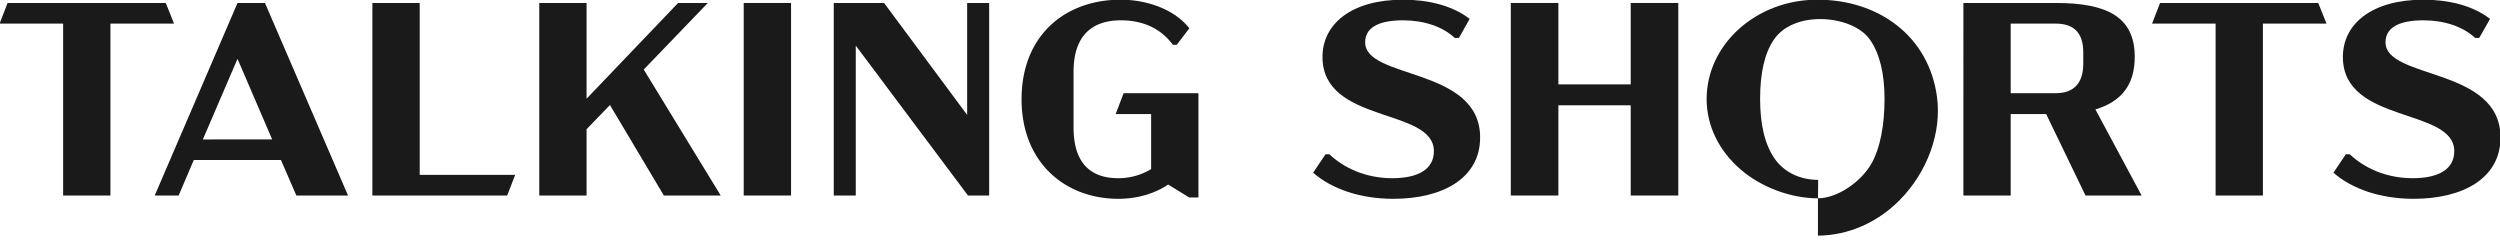
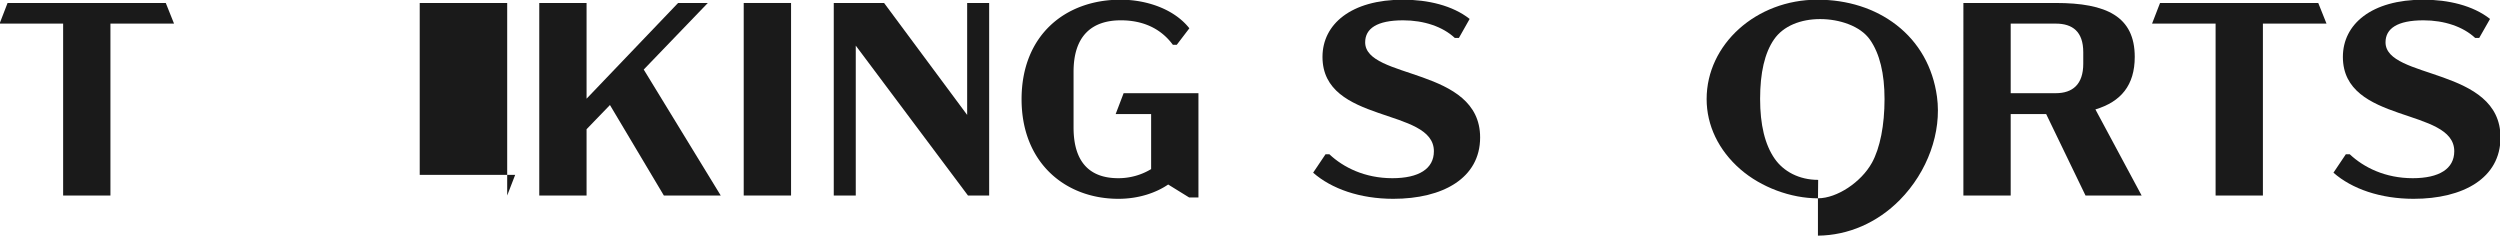
<svg xmlns="http://www.w3.org/2000/svg" id="Layer_1" data-name="Layer 1" viewBox="0 0 1912 185">
  <defs>
    <style>.cls-1{fill:#1a1a1a;}</style>
  </defs>
  <title>Artboard 1 copy</title>
  <path class="cls-1" d="M84.46,18.06V149.53H48.28V18.06H-.31L5.79,2.28h121l6.31,15.78Z" />
-   <path class="cls-1" d="M214.88,122.39H148.2l-11.57,27.14h-18.3L181.65,2.28h21l63.53,147.25H226.66Zm-6.73-15.77L181.65,45l-26.51,61.64Z" />
-   <path class="cls-1" d="M394,133.75l-6.1,15.78H284.79V2.28H321V133.75Z" />
+   <path class="cls-1" d="M394,133.75l-6.1,15.78V2.28H321V133.75Z" />
  <path class="cls-1" d="M466.49,80.32,448.61,98.83v50.7H412.43V2.28h36.18v73.2l70-73.2h22.72l-49,50.91,58.89,96.34H507.72Z" />
  <path class="cls-1" d="M568.79,2.28H605V149.53H568.79Z" />
  <path class="cls-1" d="M756.51,2.28V149.53h-16.2L654.49,34.89V149.53H637.66V2.28h38.49l63.53,85.61V2.28Z" />
  <path class="cls-1" d="M916.57,71.27V151h-7.15l-16-9.89c-9.25,6.31-22.51,10.94-38.07,10.94-40.6,0-74.05-27.56-74.05-76.15,0-49,33.45-76.14,75.73-76.14,19.14,0,40.6,6.73,52.59,21.87L900,34.25H897c-9.47-12.83-23.35-18.71-39.76-18.71-22.09,0-36.18,11.77-36.18,39.33v42.7c0,26.92,12.83,38.71,34.08,38.71a48.28,48.28,0,0,0,25.24-6.95V87.26H853.25l6.1-16Z" />
  <path class="cls-1" d="M1004.29,132.07l9.47-14.09h2.94c10.73,10.09,27.14,18.3,48.17,18.3,20.2,0,31.77-7.16,31.77-20.62,0-33.65-85.2-20.61-85.2-72.15,0-25,21.88-43.75,61.64-43.75,18.93,0,37.86,4.41,50.9,14.72L1115.78,29h-3.16c-9.25-8.63-23.56-13.46-39.54-13.46-20,0-29,6.31-29,16.82,0,28.61,87.92,18.72,87.92,72.78,0,31.14-28.6,46.91-66.47,46.91C1040.26,152.05,1018.39,144.48,1004.29,132.07Z" />
-   <path class="cls-1" d="M1283.56,2.28V149.53h-36.39v-69h-55.32v69h-36.4V2.28h36.4V64.54h55.32V2.28Z" />
  <path class="cls-1" d="M1595,149.53l-30.08-62.27h-27.14v62.27h-36.18V2.28h70.68c38.71,0,60.37,10.31,60.37,41.23,0,21.67-10.51,34.29-30.08,40.18l35.34,65.84Zm-57.22-78.26h34.5c12.83,0,21-6.73,21-22.5V39.93c0-15.77-8.21-21.87-21-21.87h-34.5Z" />
  <path class="cls-1" d="M1730.67,18.06V149.53h-36.18V18.06H1645.9L1652,2.28h121l6.31,15.78Z" />
  <path class="cls-1" d="M1784.63,132.07l9.46-14.09h3c10.73,10.09,27.13,18.3,48.17,18.3,20.19,0,31.76-7.16,31.76-20.62,0-33.65-85.19-20.61-85.19-72.15,0-25,21.87-43.75,61.63-43.75,18.93,0,37.86,4.41,50.91,14.72L1896.11,29H1893c-9.26-8.63-23.56-13.46-39.55-13.46-20,0-29,6.31-29,16.82,0,28.61,87.93,18.72,87.93,72.78,0,31.14-28.61,46.91-66.47,46.91C1820.6,152.05,1798.72,144.48,1784.63,132.07Z" />
  <path class="cls-1" d="M1481.41,74c-3.08-22.61-13.82-41.61-31.07-54.94C1434,6.44,1413.08-.24,1389.91-.24c-46.69,0-84.68,34.1-84.68,76,0,20.15,9.15,39.21,25.78,53.67,15.91,13.84,38.6,22.24,59.35,22.24v28.56c23.26-.24,45.46-9.92,62.62-27.31C1474.21,131.4,1485.1,101.17,1481.41,74Zm-49.8,50.55c-8.14,14.71-26.63,27.1-41.21,27.1l.13-14.09c-14.59,0-26.48-6.43-33.27-16.2-7.48-10.76-11.13-26-11.13-45.7,0-19.94,3.46-35.11,10.63-45.5s20.49-15.57,35.32-15.57c14.58,0,30.67,5.19,38.08,15.78s11.13,25.76,11.13,45.5S1437.93,113.15,1431.61,124.58Z" />
</svg>